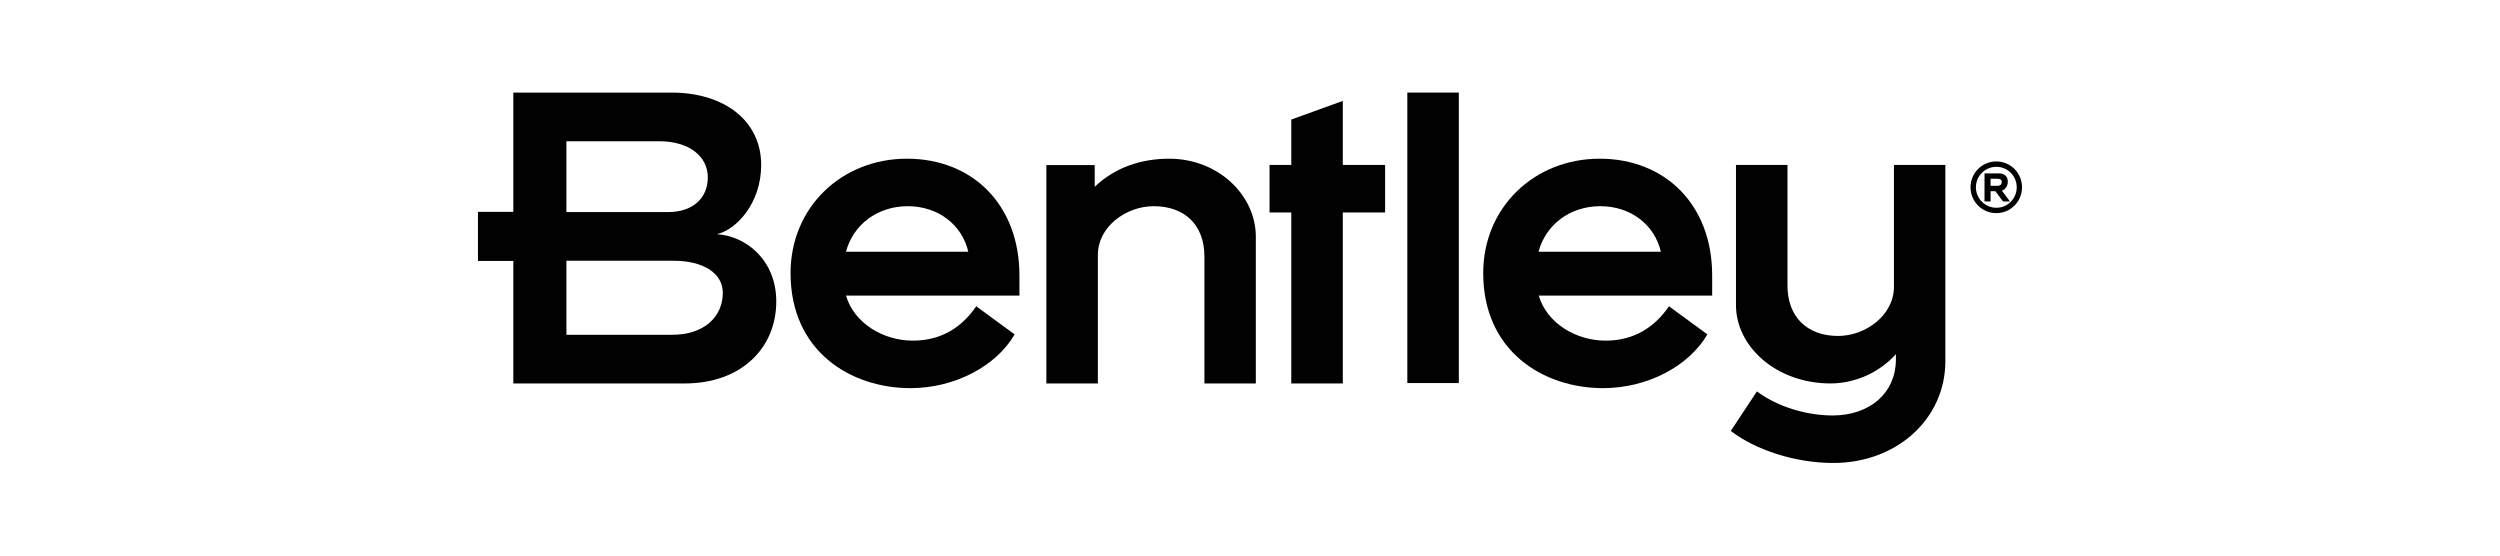
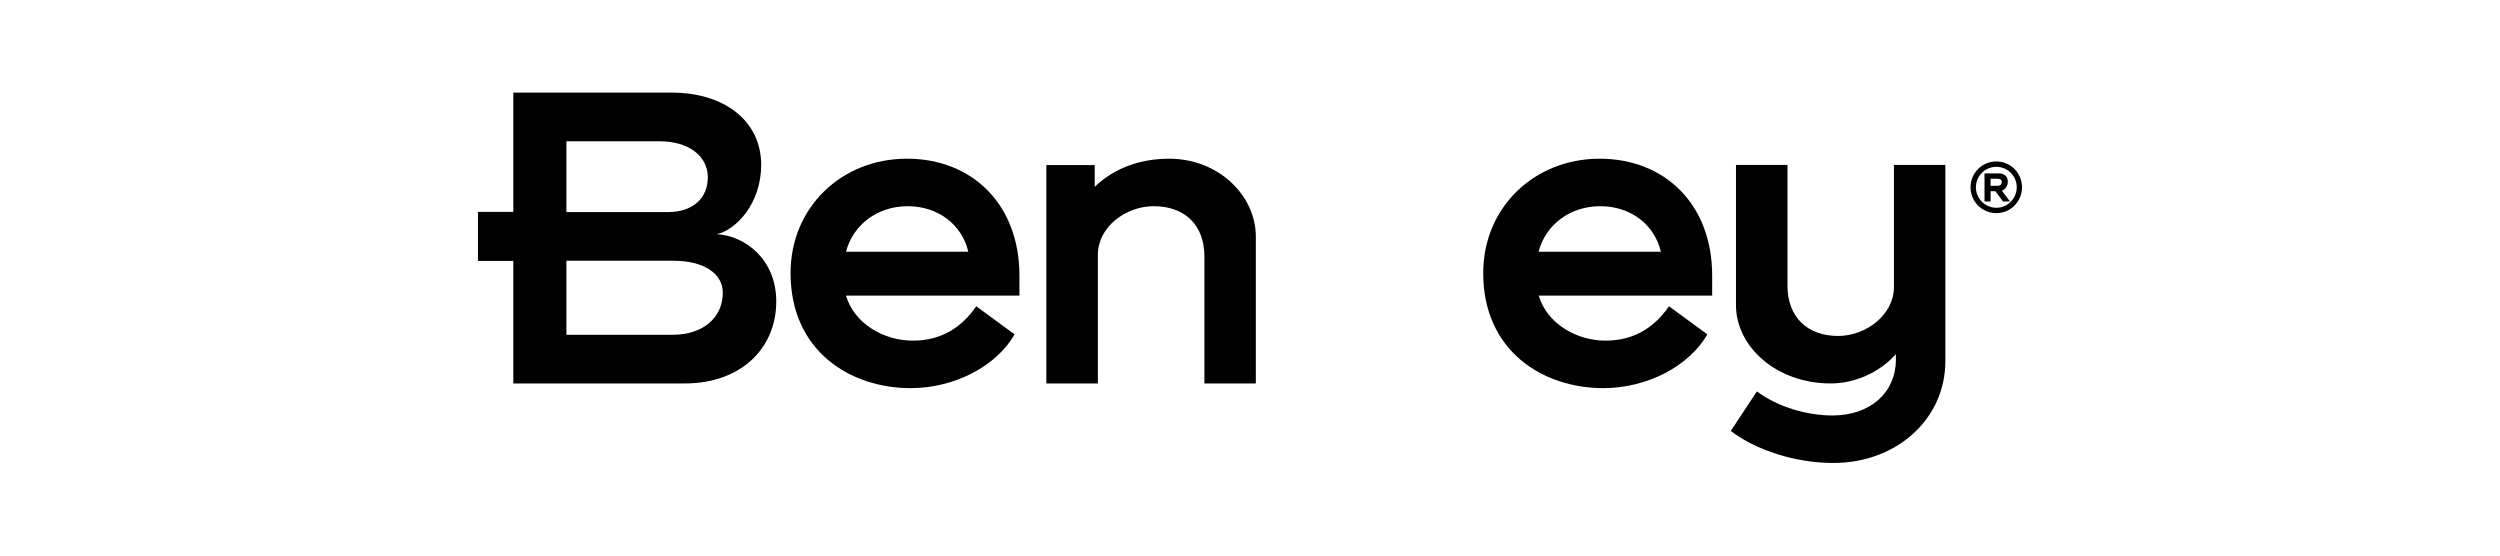
<svg xmlns="http://www.w3.org/2000/svg" fill="none" height="100%" overflow="visible" preserveAspectRatio="none" style="display: block;" viewBox="0 0 144 32" width="100%">
  <g id="Frame 55418">
    <g id="Group 55398">
      <g id="Vector">
        <path clip-rule="evenodd" d="M44.713 17.365C44.713 20.078 42.66 22.087 39.444 22.087H29.567V15.03H27.531V12.204H29.567V5.333H38.672C41.746 5.333 43.844 6.975 43.844 9.502C43.844 11.736 42.389 13.242 41.289 13.49C42.931 13.58 44.713 14.951 44.713 17.365ZM32.625 12.215H38.486C39.901 12.215 40.77 11.42 40.77 10.213C40.77 9.006 39.693 8.137 37.983 8.137H32.625V12.215ZM41.633 16.863C41.633 15.752 40.539 15.019 38.785 15.019H32.625V19.283H38.734C40.516 19.283 41.633 18.279 41.633 16.863Z" fill="#010101" fill-rule="evenodd" />
        <path clip-rule="evenodd" d="M52.243 9.141C56.005 9.141 58.719 11.781 58.719 15.865V17.027H48.729C49.208 18.64 50.895 19.621 52.582 19.621C54.274 19.621 55.436 18.803 56.231 17.642L58.442 19.26C57.393 21.082 55.002 22.357 52.446 22.357C49 22.357 45.536 20.242 45.536 15.729C45.536 11.944 48.475 9.141 52.237 9.141H52.243ZM55.774 14.5C55.413 12.948 54.042 11.877 52.288 11.877C50.528 11.877 49.141 12.948 48.729 14.5H55.774Z" fill="#010101" fill-rule="evenodd" />
        <path d="M67.344 9.141C65.702 9.141 64.196 9.665 63.056 10.76V9.508H60.27V22.086H63.237V14.68C63.237 13.061 64.856 11.877 66.452 11.877C68.252 11.877 69.374 12.971 69.374 14.77V22.086H72.336V13.631C72.336 11.262 70.192 9.141 67.344 9.141Z" fill="#010101" />
-         <path d="M77.345 5.813L74.378 6.885V9.502H73.126V12.238H74.378V22.086H77.345V12.238H79.782V9.502H77.345V5.813Z" fill="#010101" />
-         <path d="M81.062 22.064H84.029V5.333H81.062V22.064Z" fill="#010101" />
        <path clip-rule="evenodd" d="M92.14 9.141C95.903 9.141 98.621 11.781 98.621 15.865V17.027H88.632C89.111 18.64 90.798 19.621 92.484 19.621C94.171 19.621 95.333 18.803 96.134 17.642L98.345 19.26C97.29 21.082 94.899 22.357 92.343 22.357C88.903 22.357 85.433 20.242 85.433 15.729C85.433 11.944 88.378 9.141 92.14 9.141ZM95.666 14.5C95.305 12.948 93.934 11.877 92.18 11.877C90.42 11.877 89.032 12.948 88.62 14.5H95.666Z" fill="#010101" fill-rule="evenodd" />
        <path d="M109.091 9.502V16.525C109.091 18.143 107.472 19.351 105.875 19.351C104.076 19.351 102.959 18.234 102.959 16.457V9.502H99.992V17.574C99.992 19.965 102.316 22.086 105.441 22.086C106.806 22.086 108.228 21.488 109.203 20.4V20.716C109.203 22.611 107.726 23.931 105.554 23.931C104.144 23.931 102.435 23.474 101.199 22.543L99.693 24.822C101.154 25.939 103.433 26.667 105.599 26.667C109.271 26.667 112.052 24.111 112.052 20.811V9.502H109.091Z" fill="#010101" />
        <path clip-rule="evenodd" d="M114.985 12.277C114.167 12.277 113.502 11.611 113.502 10.788C113.502 9.964 114.167 9.299 114.985 9.299C115.809 9.299 116.469 9.964 116.469 10.788C116.469 11.611 115.809 12.277 114.985 12.277ZM116.164 10.788C116.164 10.133 115.64 9.609 114.991 9.609C114.342 9.609 113.812 10.133 113.812 10.788C113.812 11.437 114.342 11.967 114.991 11.967C115.64 11.967 116.164 11.437 116.164 10.788ZM114.658 11.606H114.308V9.987H115.149C115.442 9.987 115.651 10.156 115.651 10.466C115.651 10.698 115.516 10.906 115.312 10.985L115.775 11.606H115.375L114.935 11.014H114.658V11.606ZM114.658 10.297V10.703H115.047C115.217 10.703 115.301 10.624 115.301 10.472C115.301 10.355 115.217 10.297 115.047 10.297H114.658Z" fill="#010101" fill-rule="evenodd" />
      </g>
    </g>
  </g>
</svg>